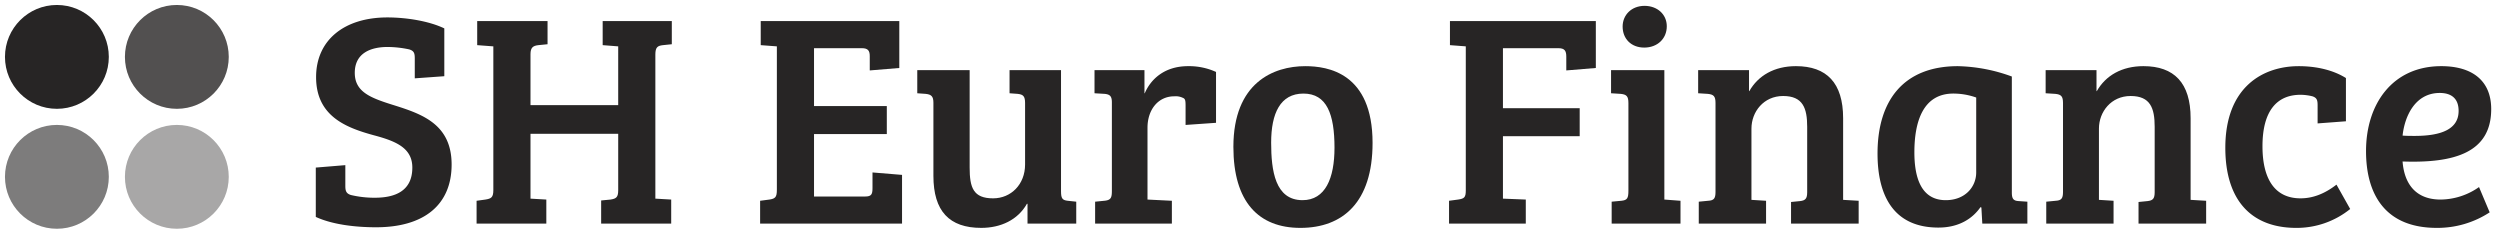
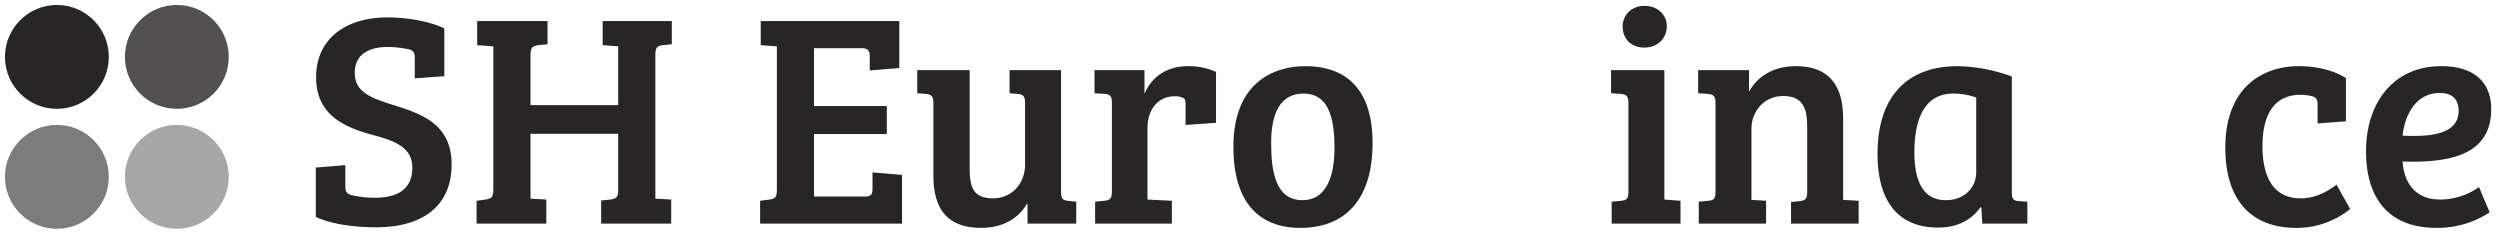
<svg xmlns="http://www.w3.org/2000/svg" id="Layer_1" data-name="Layer 1" viewBox="0 0 1005.422 93.831">
  <defs>
    <style>.cls-1,.cls-2,.cls-3,.cls-4{fill:#272525;}.cls-2{opacity:0.8;}.cls-3{opacity:0.6;}.cls-4{opacity:0.4;}</style>
  </defs>
  <path class="cls-1" d="M165.827,67.394c0-7.962-6.737-10.656-15.432-12.983-11.27-3.062-23.272-7.717-23.272-23.395,0-14.942,11.391-24.007,28.66-24.007,7.717,0,16.781,1.47,22.905,4.409V30.649l-11.881.857v-7.961c0-2.082-.246-3.062-2.205-3.674a42.631,42.631,0,0,0-8.695-.98c-6.615,0-13.228,2.327-13.228,10.411,0,7.839,6.613,10.166,16.044,13.105,11.27,3.552,22.905,7.716,22.905,23.762S170.726,91.4,151.251,91.4c-8.451,0-17.638-1.103-24.251-4.164V67.394l11.881-.98v8.329c0,2.083.368,3.062,2.204,3.674a40.501,40.501,0,0,0,9.676,1.102C158.722,79.519,165.827,76.948,165.827,67.394Z" />
  <path class="cls-1" d="M198.406,18.646l-6.492-.49V8.479H220.207V17.788l-3.675.368c-2.204.245-3.184.98-3.184,3.674V42.285h35.275V18.646l-6.247-.49V8.479h27.804V17.788l-3.552.368c-2.205.245-3.063.858-3.063,3.797V79.887l6.37.368v9.676H241.764V80.622l3.797-.367c2.326-.368,3.062-.98,3.062-3.797v-22.659H213.348V79.887l6.369.368v9.676h-28.048V80.745l3.552-.49c2.327-.368,3.185-.858,3.185-3.797Z" />
  <path class="cls-1" d="M305.696,80.745l2.817-.368c3.306-.368,3.919-.858,3.919-4.164v-57.567l-6.492-.49V8.479h55.73V27.342l-11.881.98v-5.757c0-2.205-.735-3.185-3.185-3.185H327.375V42.652h29.274V53.921H327.375V79.029h20.577c2.45,0,2.94-.857,2.94-3.307V69.354l11.881.98V89.931H305.696Z" />
  <path class="cls-1" d="M426.709,76.825c0,2.94.489,3.674,2.694,3.919l3.43.367v8.819H413.235V81.969H412.991c-3.675,6.492-10.534,9.676-18.373,9.676-12.86,0-19.23-6.737-19.23-20.945V41.305c0-2.572-.858-3.307-3.063-3.552l-3.428-.245v-9.309H389.963V67.394c0,8.084,1.471,12.371,9.432,12.371,7.226,0,12.86-5.635,12.86-13.596V41.427c0-2.695-.735-3.43-2.94-3.674l-3.307-.245v-9.309h20.7Z" />
  <path class="cls-1" d="M461.491,51.349v28.906l9.799.49v9.186h-30.866V81.112l3.674-.367c2.695-.246,3.063-1.225,3.063-4.042v-35.52c0-2.45-.735-3.185-2.817-3.43l-4.165-.245v-9.309h20.087V37.508h.122c2.205-5.266,7.595-10.901,17.393-10.901a26.212,26.212,0,0,1,11.268,2.327V49.389l-12.248.857V42.53c0-2.083-.122-2.817-1.102-3.185a6.612,6.612,0,0,0-3.43-.612C465.655,38.733,461.491,44.244,461.491,51.349Z" />
  <path class="cls-1" d="M524.935,26.607c9.063,0,27.068,2.695,27.068,30.866,0,23.884-12.003,34.173-29.028,34.173-16.78,0-26.946-10.411-26.946-32.58C496.029,33.221,512.197,26.607,524.935,26.607Zm11.758,32.825c0-13.473-3.062-21.801-12.494-21.801-9.308,0-12.983,7.961-12.983,19.719,0,11.268,1.592,23.149,12.616,23.149C533.018,80.499,536.693,71.68,536.693,59.432Z" />
-   <path class="cls-1" d="M582.758,80.744l3.674-.49c2.45-.367,3.063-.858,3.063-3.674V18.644l-6.37-.489V8.479h58.67V27.341l-11.881.98V22.809c0-2.327-.612-3.43-3.184-3.43H604.437V43.509H635.303V54.777H604.437V79.887l9.187.367v9.676H582.758Z" />
  <path class="cls-1" d="M669.352,80.254l6.491.49v9.187H648.161V81.111l3.919-.368c2.327-.244,2.817-.98,2.817-4.042V41.427c0-2.694-.734-3.43-3.062-3.674l-3.919-.246v-9.309h21.435ZM661.39,2.355c5.144,0,8.941,3.43,8.941,8.207,0,5.022-3.797,8.574-9.064,8.574s-8.695-3.553-8.695-8.452C652.572,6.03,656.123,2.355,661.39,2.355Z" />
  <path class="cls-1" d="M689.925,41.427c0-2.694-.734-3.43-3.062-3.674l-3.919-.246v-9.309h20.455v8.451h.122c3.553-6.247,10.044-10.043,18.74-10.043,12.372,0,18.985,6.736,18.985,20.945V80.376l6.247.368v9.187H720.301V81.234l3.675-.367c2.082-.246,2.817-.98,2.817-3.553V50.98c0-7.471-1.715-12.37-9.676-12.37-7.839,0-12.738,6.369-12.738,13.106V80.376l5.879.368v9.187H683.19V81.111l3.796-.368c2.327-.122,2.94-.98,2.94-3.552Z" />
  <path class="cls-1" d="M809.1,77.436c0,2.451.612,3.307,2.694,3.431l3.553.244v8.819H797.219l-.368-6.491-.368-.123c-3.062,4.411-8.451,8.207-16.902,8.207-17.883,0-24.497-12.615-24.497-29.764,0-21.557,10.655-35.152,32.335-35.152a66.879,66.879,0,0,1,21.679,4.164ZM794.769,39.222a27.628,27.628,0,0,0-9.187-1.592c-12.126,0-15.678,11.146-15.678,23.64,0,9.675,2.45,19.23,12.616,19.23,7.839,0,12.248-5.389,12.248-11.146Z" />
-   <path class="cls-1" d="M829.676,41.427c0-2.694-.735-3.43-3.063-3.674l-3.919-.246v-9.309h20.455v8.451h.122c3.552-6.247,10.044-10.043,18.741-10.043,12.37,0,18.984,6.736,18.984,20.945V80.376l6.247.368v9.187H860.051V81.234l3.674-.367c2.082-.246,2.817-.98,2.817-3.553V50.98c0-7.471-1.715-12.37-9.676-12.37-7.839,0-12.738,6.369-12.738,13.106V80.376l5.879.368v9.187H822.939V81.111l3.797-.368c2.326-.122,2.94-.98,2.94-3.552Z" />
-   <path class="cls-1" d="M909.899,58.819c0,12.372,4.411,20.945,15.311,20.945,4.777,0,9.553-1.714,14.452-5.511l5.511,9.799a34.237,34.237,0,0,1-21.679,7.595c-18.004,0-28.538-11.024-28.538-32.213,0-24.619,15.31-32.825,29.518-32.825,7.472,0,14.086,1.714,18.985,4.776V48.776l-11.391.858V42.407c0-2.082-.246-3.062-2.082-3.674a20.401,20.401,0,0,0-4.777-.613C915.778,38.12,909.899,44.489,909.899,58.819Z" />
+   <path class="cls-1" d="M909.899,58.819c0,12.372,4.411,20.945,15.311,20.945,4.777,0,9.553-1.714,14.452-5.511l5.511,9.799a34.237,34.237,0,0,1-21.679,7.595c-18.004,0-28.538-11.024-28.538-32.213,0-24.619,15.31-32.825,29.518-32.825,7.472,0,14.086,1.714,18.985,4.776V48.776l-11.391.858V42.407c0-2.082-.246-3.062-2.082-3.674a20.401,20.401,0,0,0-4.777-.613C915.778,38.12,909.899,44.489,909.899,58.819" />
  <path class="cls-1" d="M1001.884,43.877c0,17.515-14.82,21.801-35.643,21.067.612,8.207,4.654,15.31,15.31,15.31a27.216,27.216,0,0,0,15.433-5.022l4.286,10.166a38.317,38.317,0,0,1-21.311,6.247c-20.699,0-28.416-13.474-28.416-30.867,0-18.984,10.656-34.172,30.254-34.172C994.167,26.607,1001.884,32.363,1001.884,43.877Zm-20.699-6.491c-9.799,0-14.086,9.187-14.943,17.148,1.714.122,3.307.122,4.899.122,10.656,0,17.638-2.695,17.638-10.043C988.778,39.467,985.716,37.385,981.184,37.385Z" />
  <circle class="cls-1" cx="22.881" cy="22.881" r="20.881" />
  <circle class="cls-2" cx="71.119" cy="22.881" r="20.881" />
  <circle class="cls-3" cx="22.881" cy="71.119" r="20.881" />
  <circle class="cls-4" cx="71.119" cy="71.119" r="20.881" />
</svg>